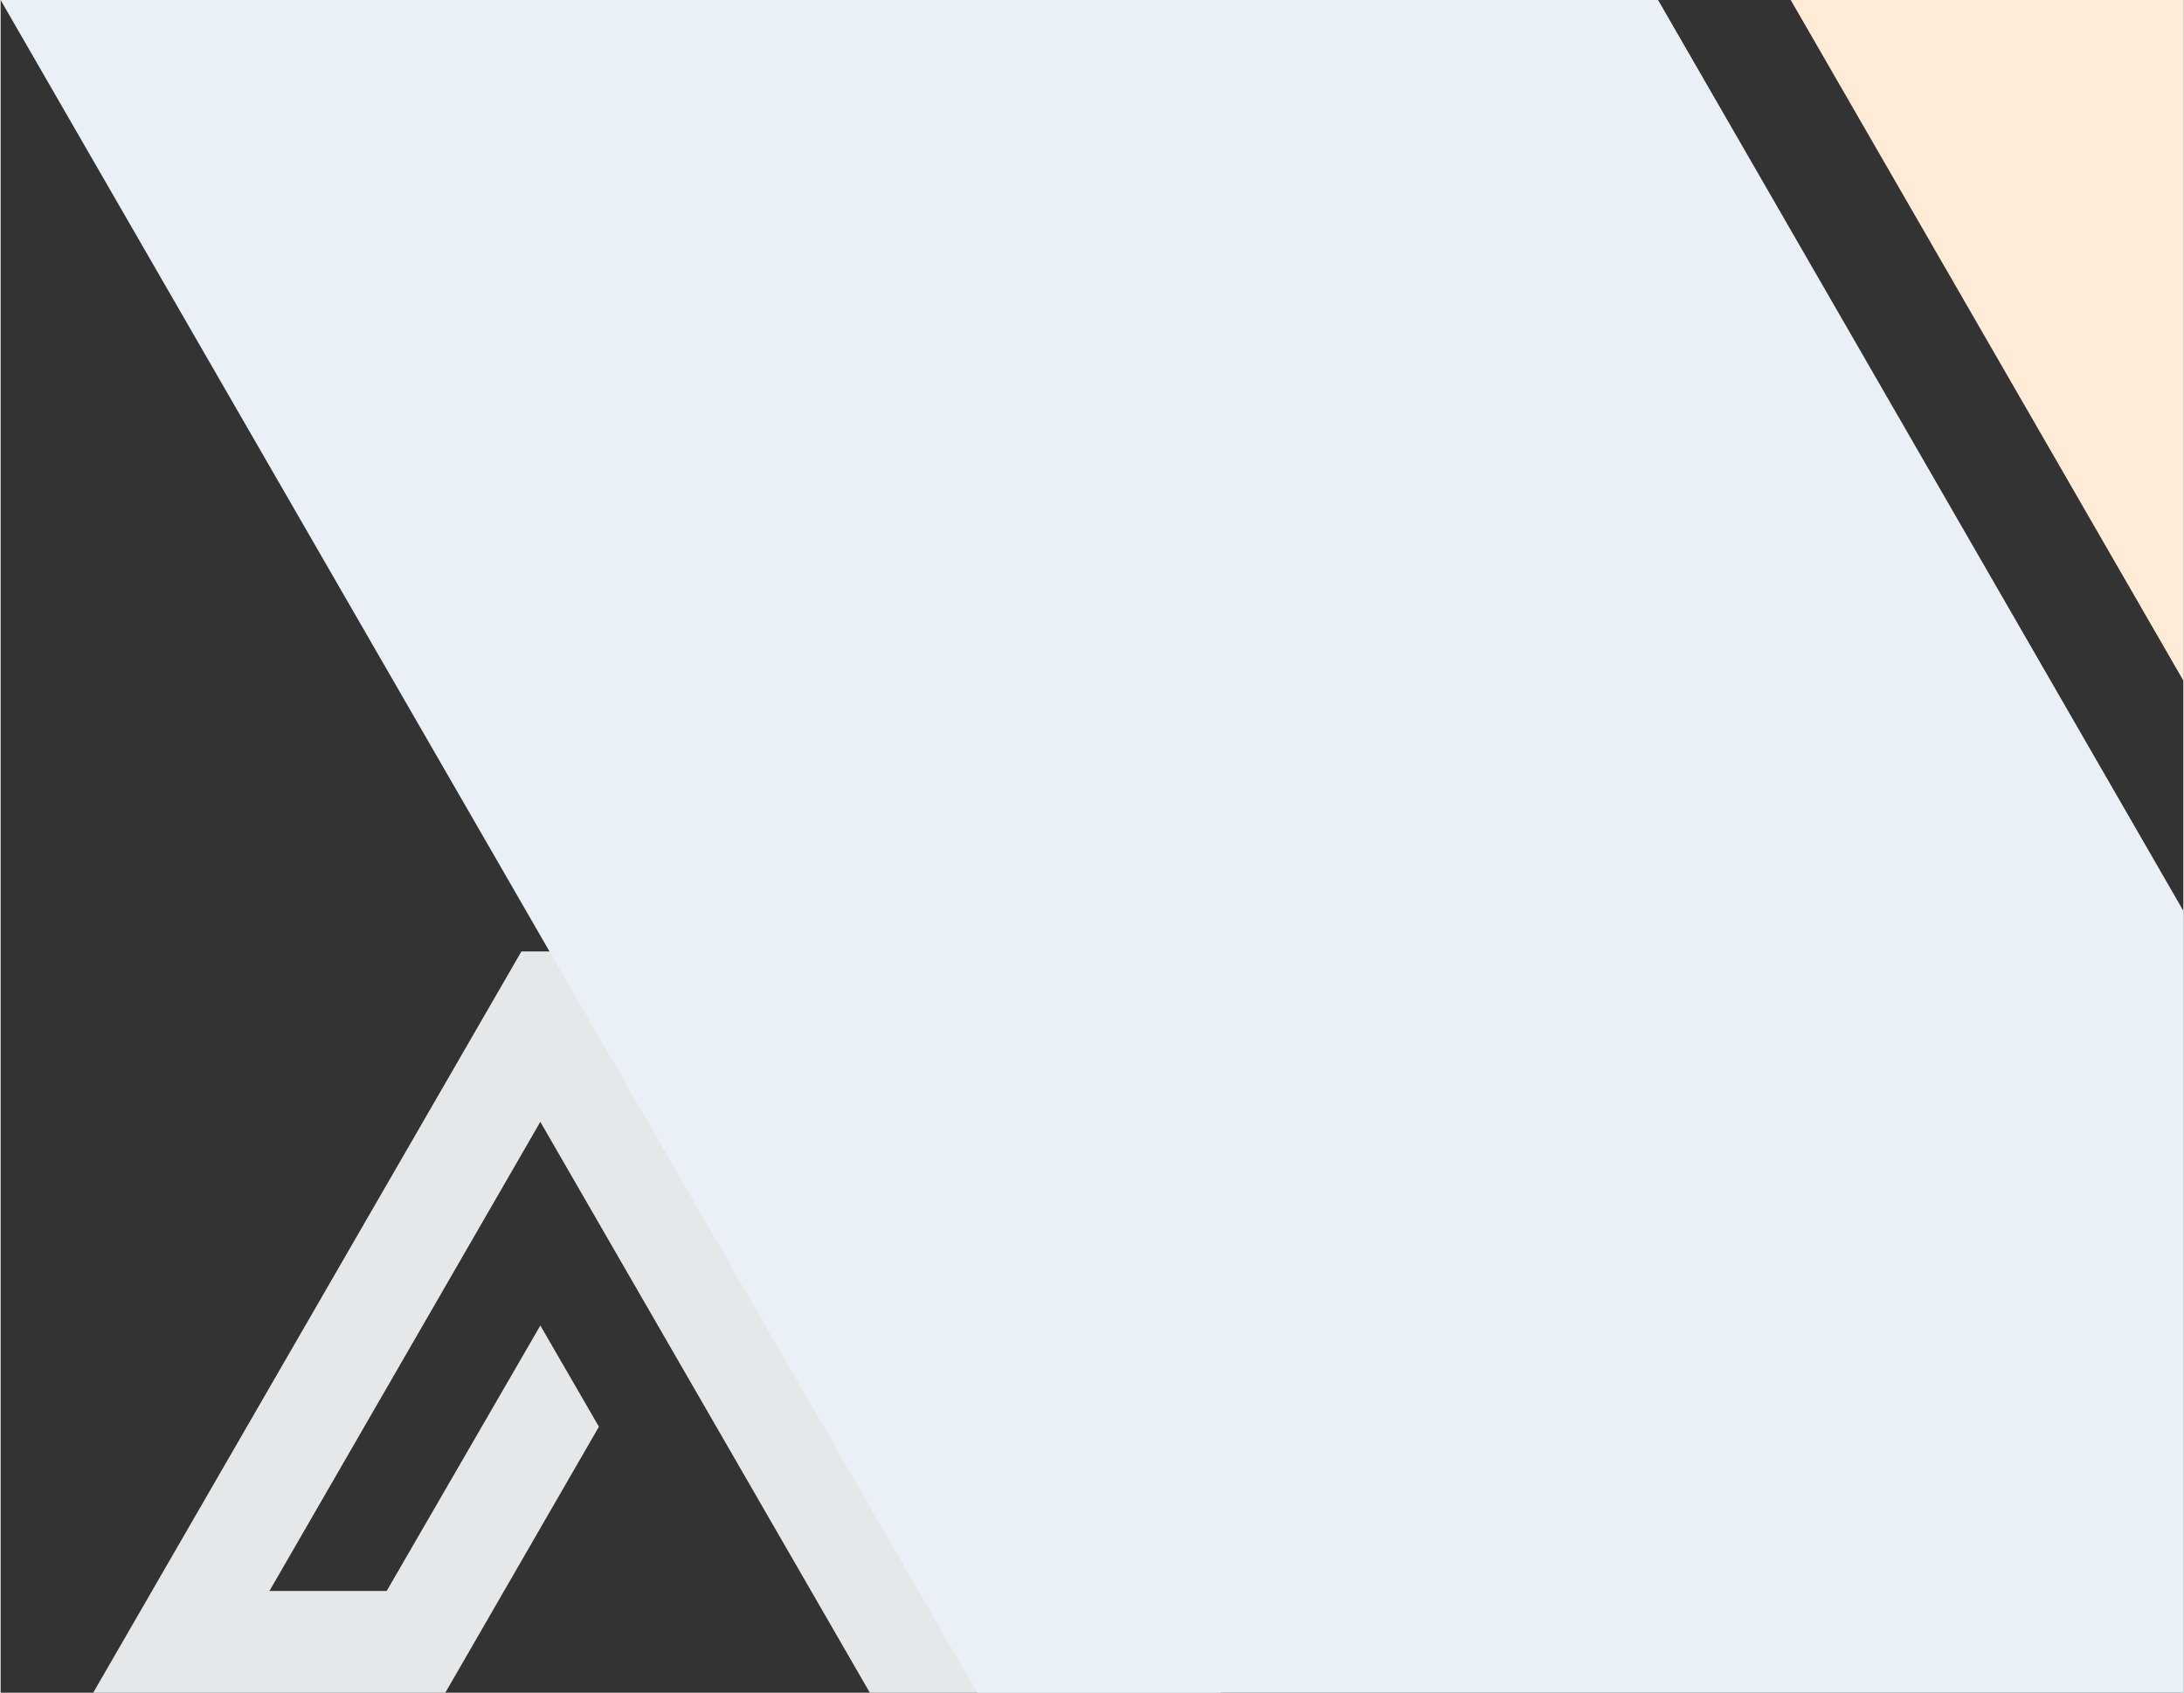
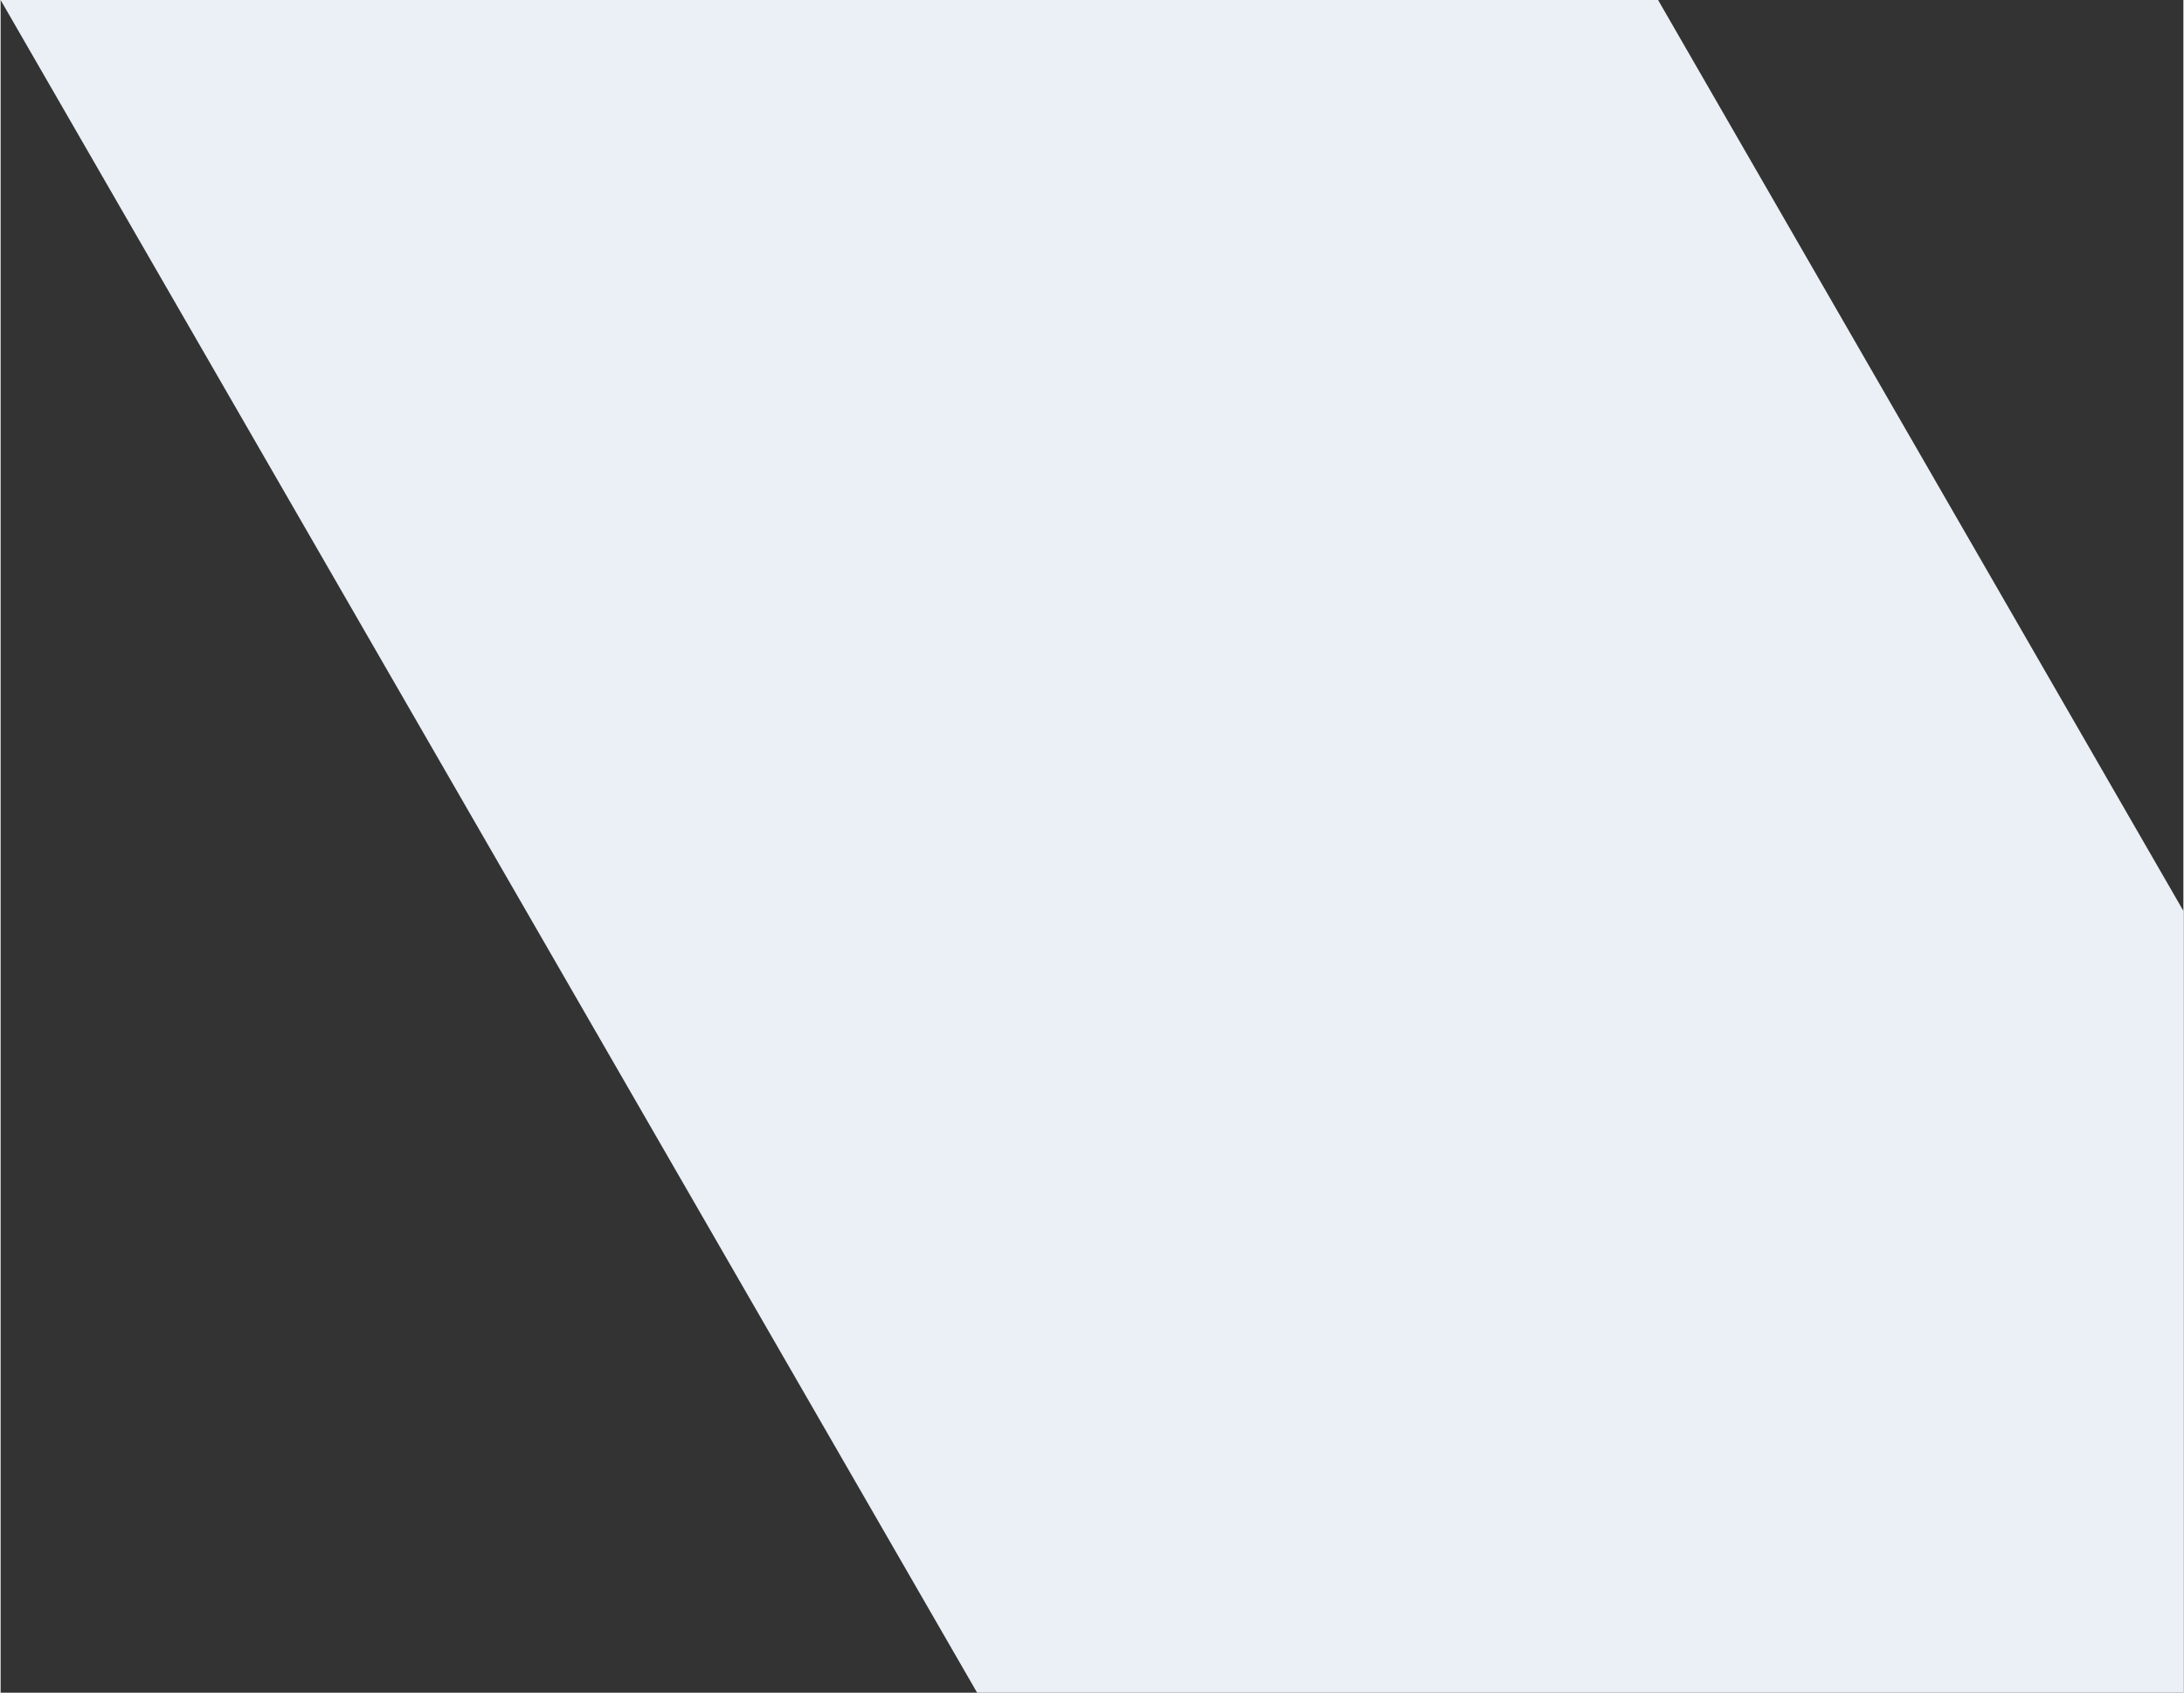
<svg xmlns="http://www.w3.org/2000/svg" xml:space="preserve" width="658px" height="510px" version="1.1" style="shape-rendering:geometricPrecision; text-rendering:geometricPrecision; image-rendering:optimizeQuality; fill-rule:evenodd; clip-rule:evenodd" viewBox="0 0 4114574 3190886">
  <rect x="0" y="0" width="4114574" height="3190886" fill="#333333" stroke="none" />
  <defs>
    <style type="text/css">
   
    .fil2 {fill:#EAF0F5}
    .fil1 {fill:#FFEBD6}
    .fil0 {fill:#E6E7E8;fill-rule:nonzero}
   
  </style>
  </defs>
  <g id="Capa_x0020_1">
-     <polygon class="fil0" points="1050547,1793515 981726,1793515 174538,3190886 838224,3190886 1127822,2689431 1017409,2498638 727722,2999096 506736,2999096 1017375,2114720 1638537,3190886 2299858,3190886 1494030,1793515 1273041,1793515 1968341,2999096 1747403,2999096 " />
-     <polygon class="fil1" points="4114574,0 3374372,0 4114574,1283096 " />
    <polygon class="fil2" points="3124351,0 0,0 1840769,3190886 4114574,3190886 4114574,1717128 " />
  </g>
</svg>